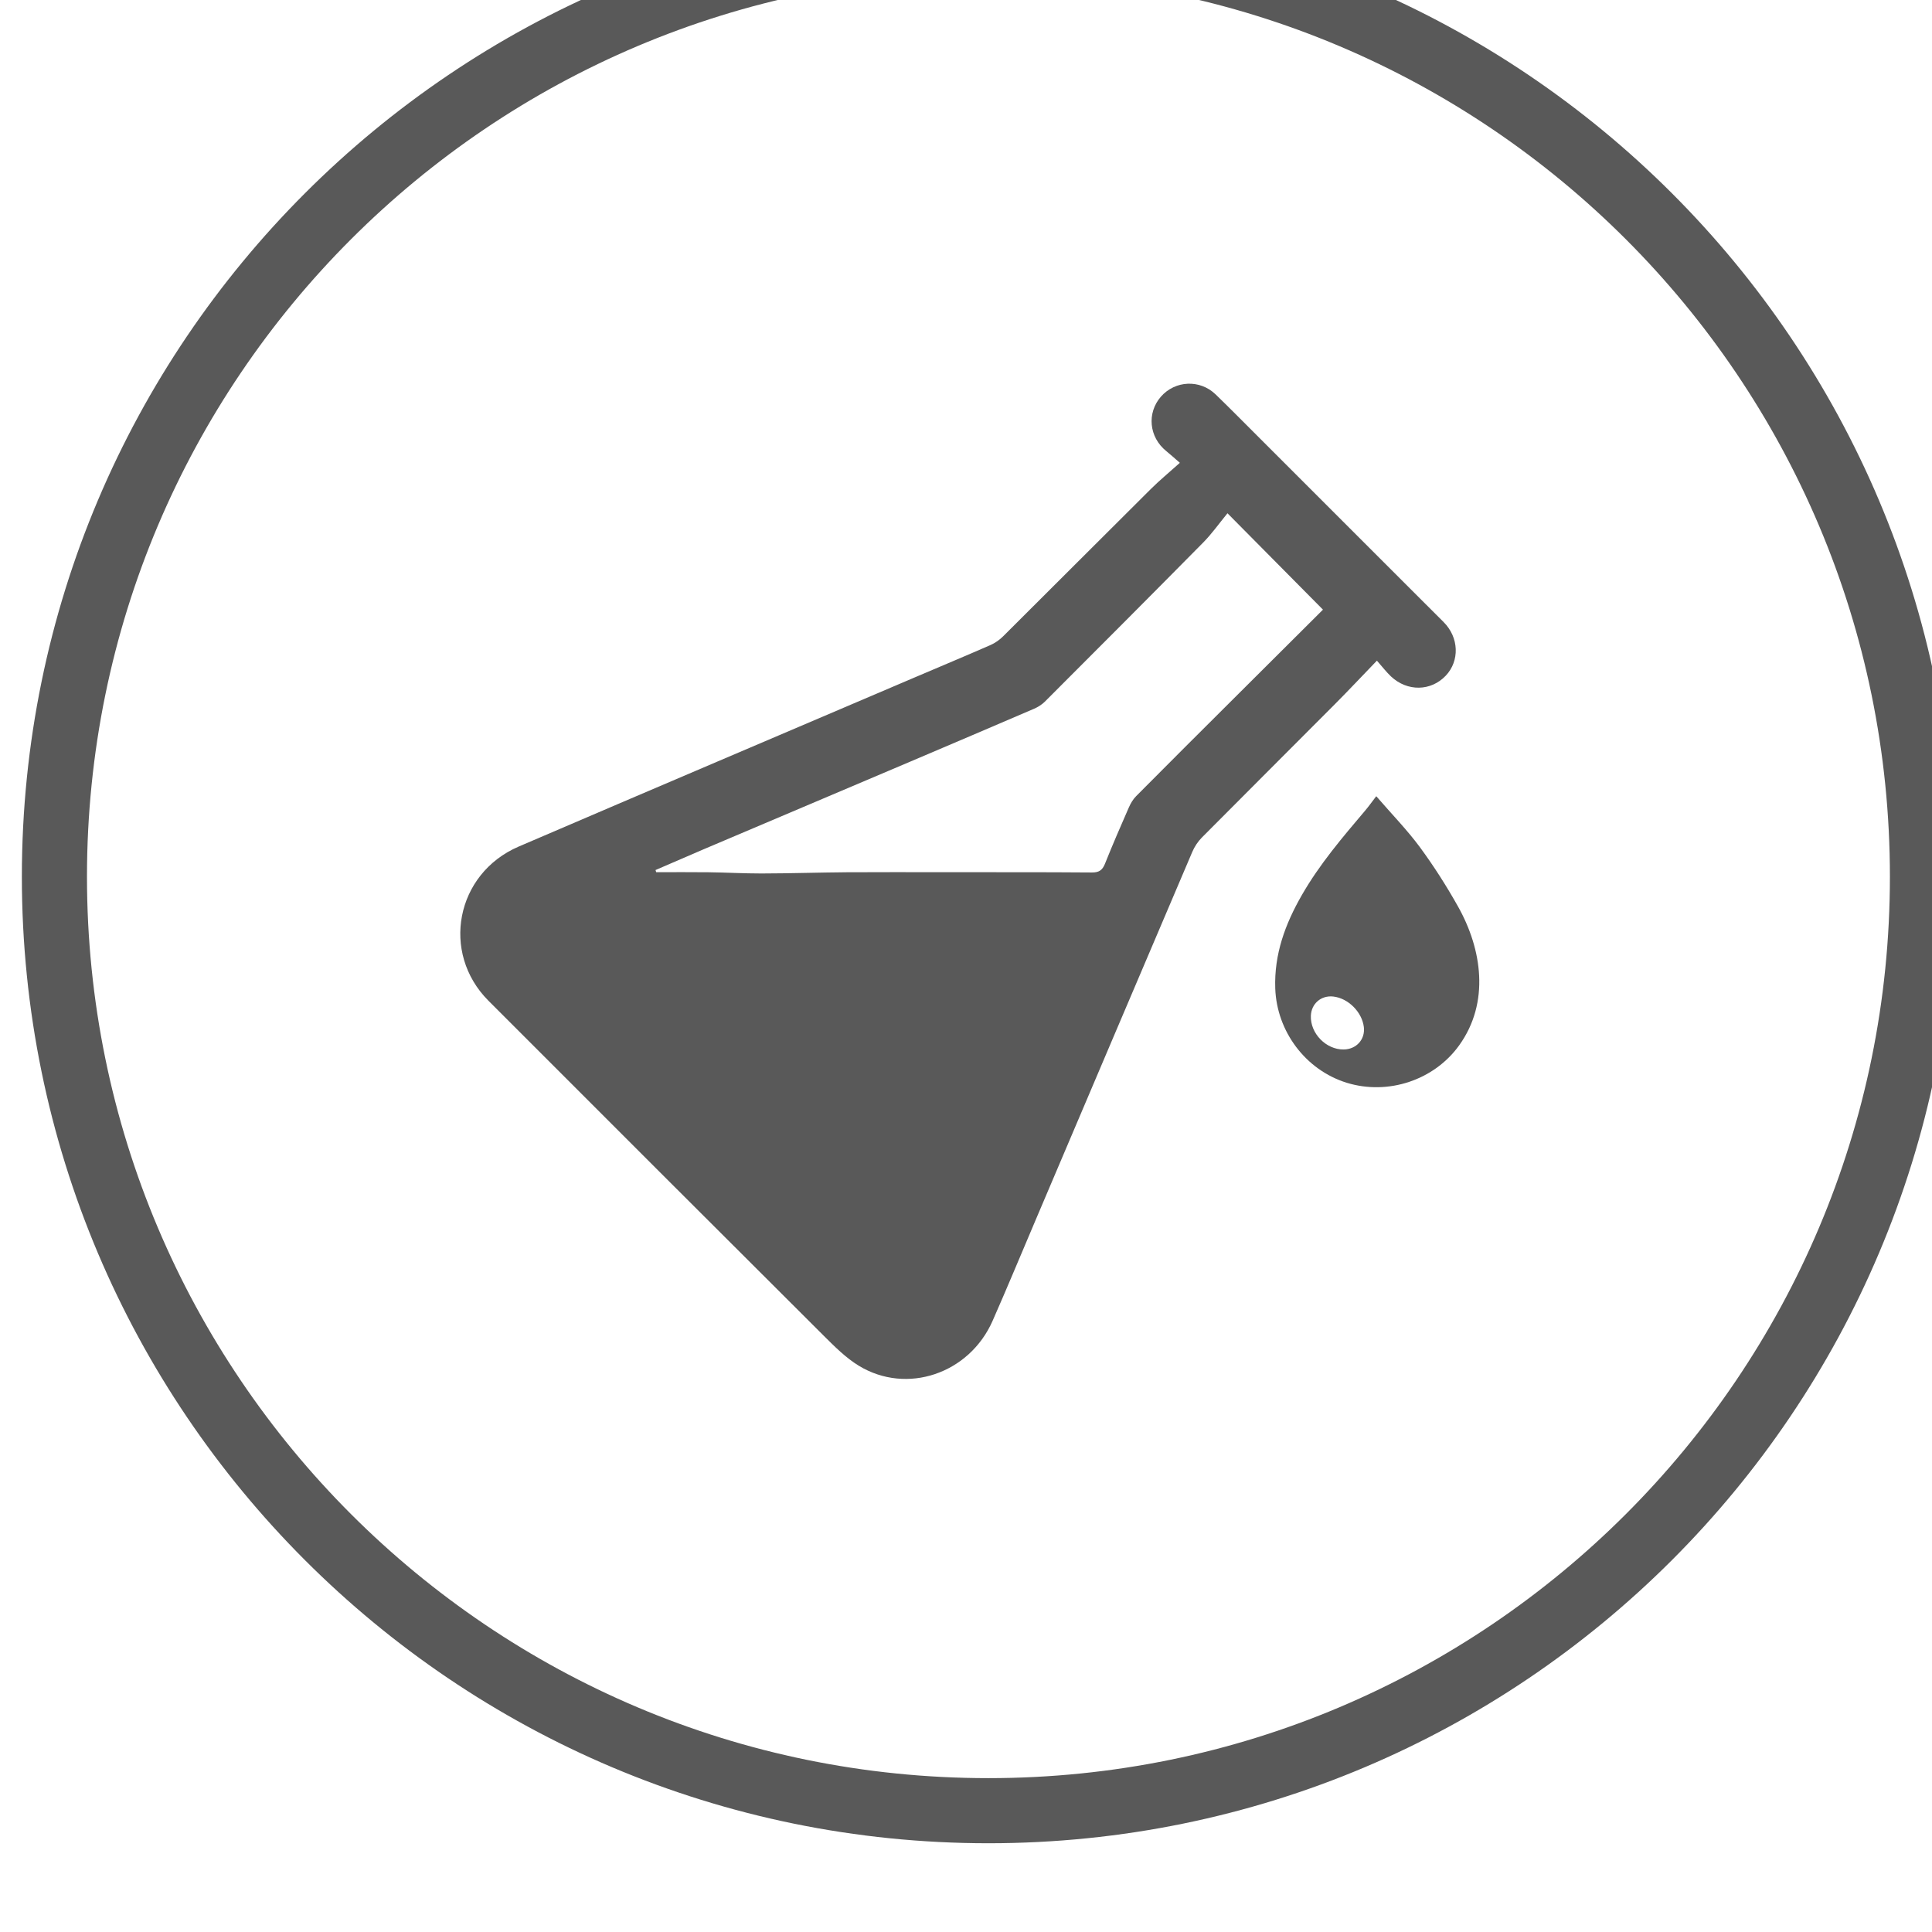
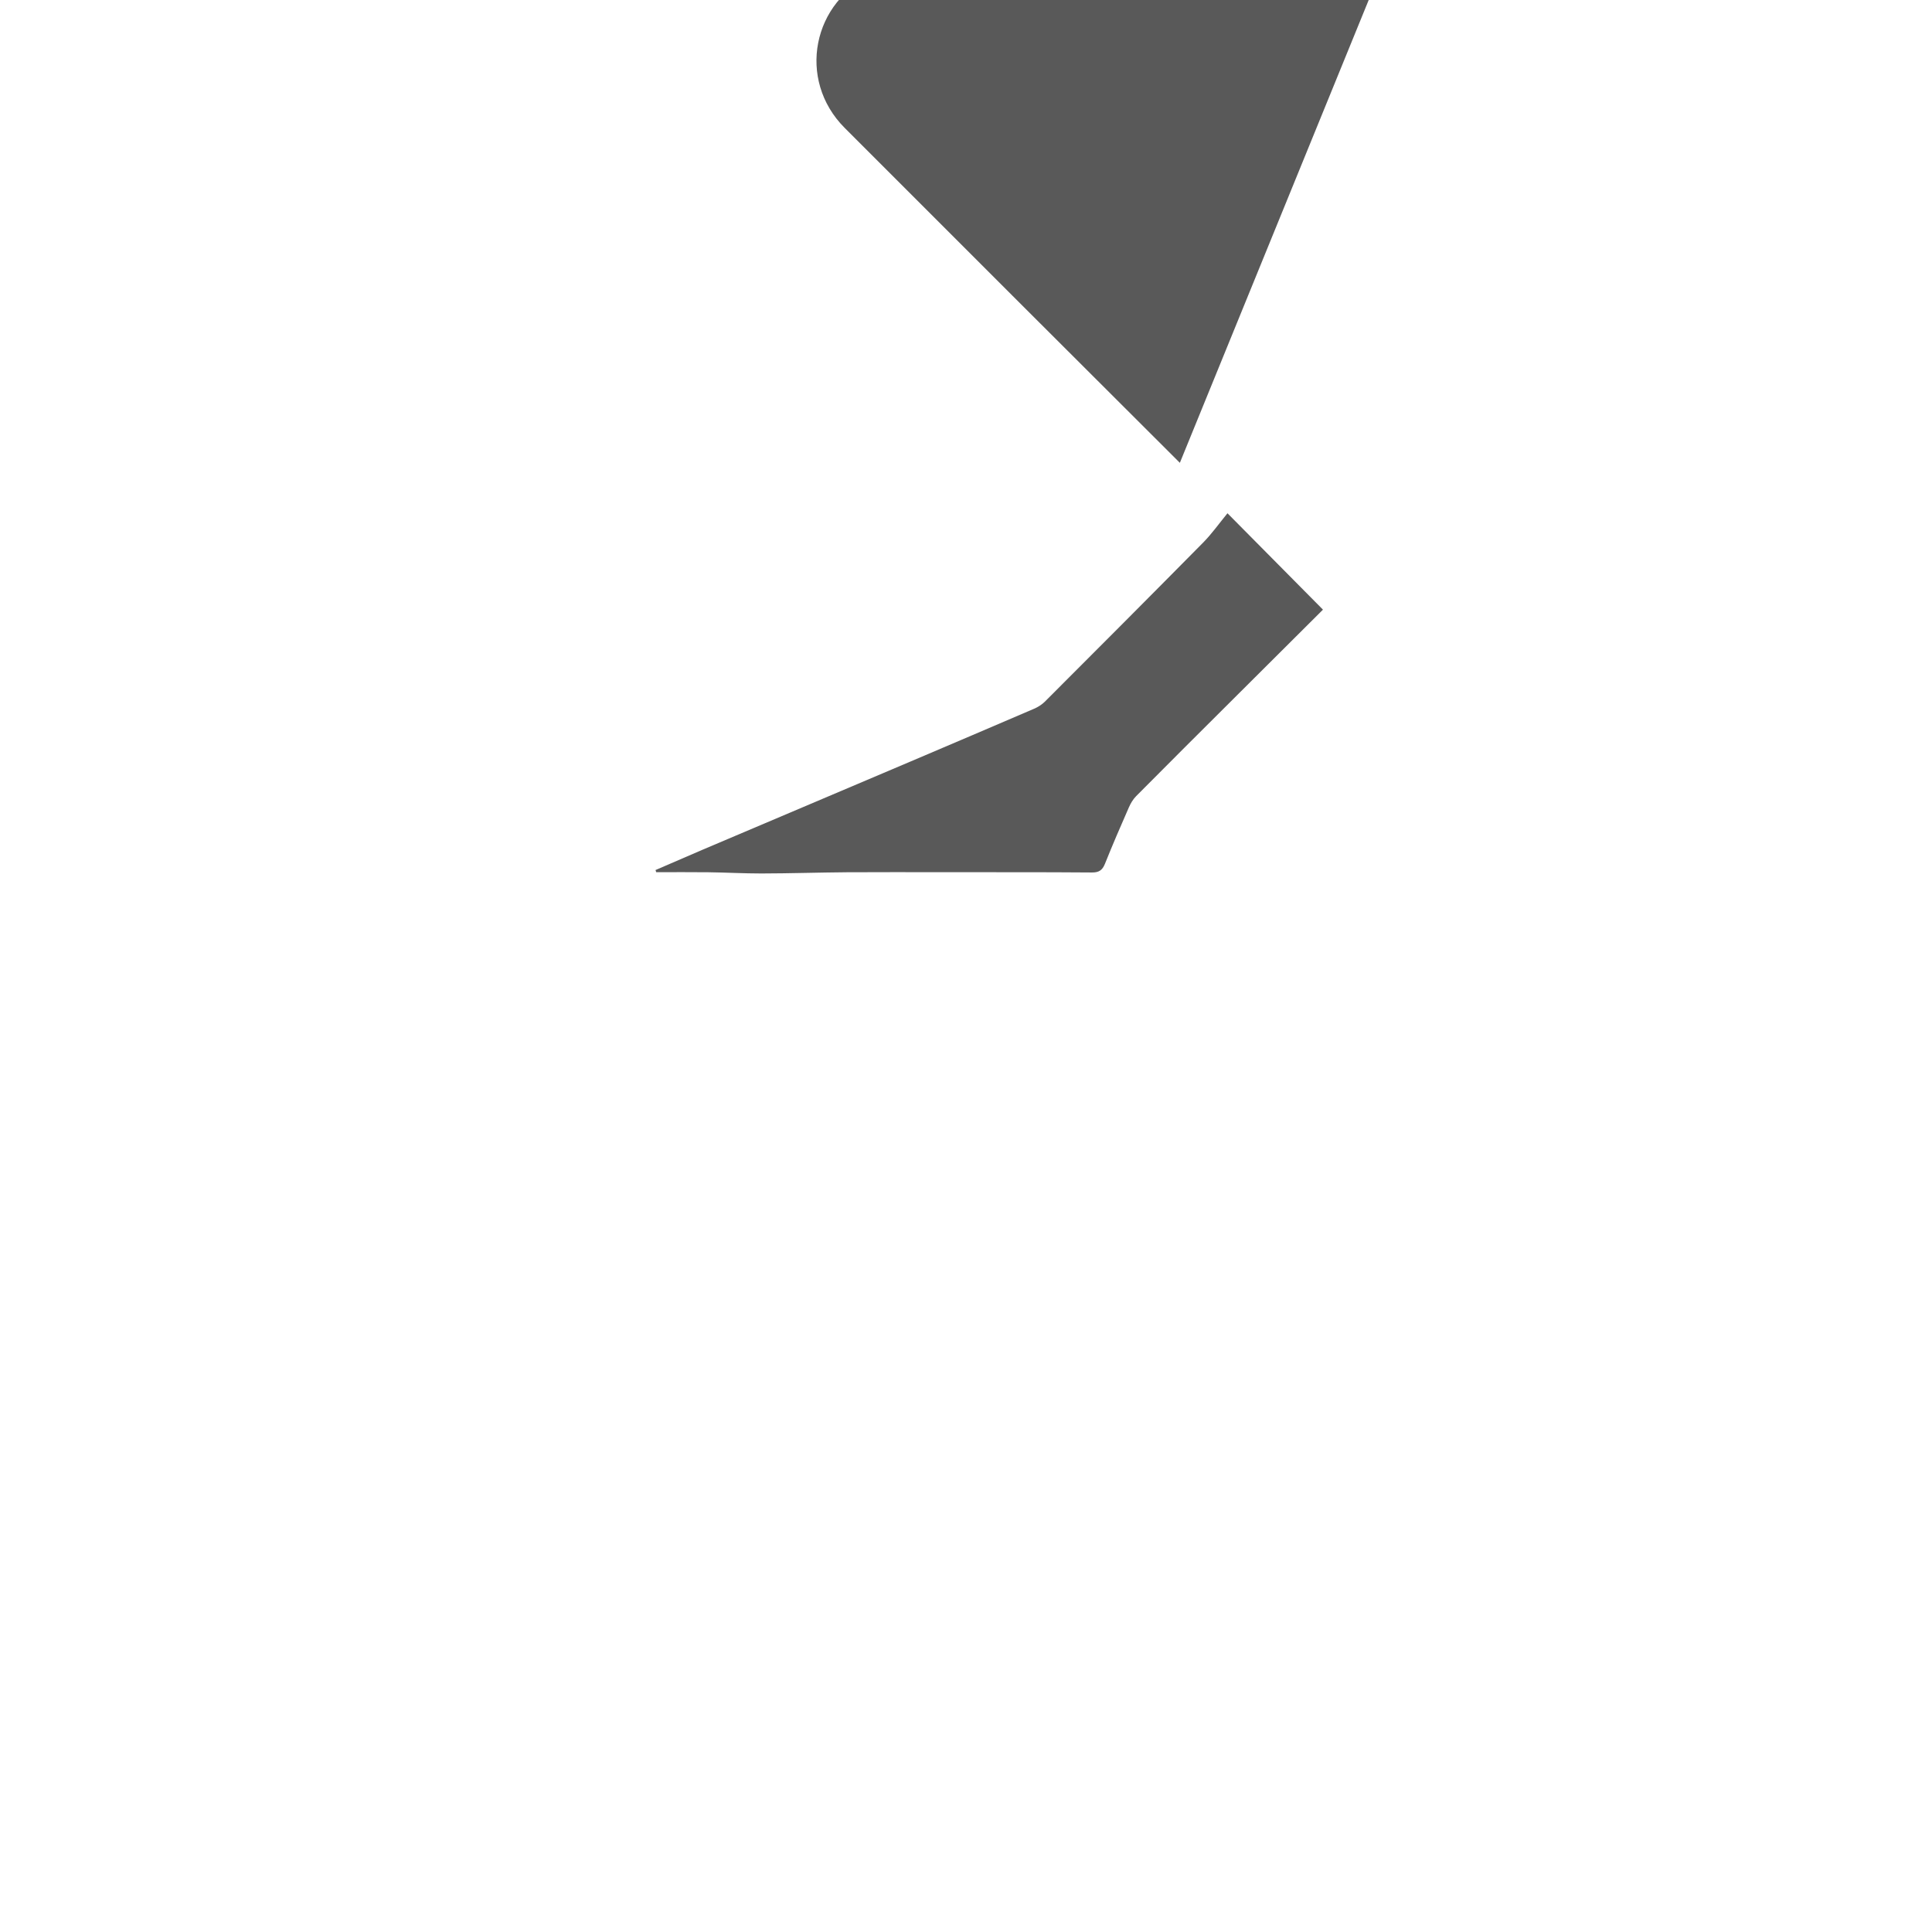
<svg xmlns="http://www.w3.org/2000/svg" xmlns:ns1="http://sodipodi.sourceforge.net/DTD/sodipodi-0.dtd" xmlns:ns2="http://www.inkscape.org/namespaces/inkscape" ns1:docname="checmicals.svg" ns2:version="1.0 (4035a4fb49, 2020-05-01)" id="svg13604" version="1.1" viewBox="0 0 12.276 12.276" height="12.276mm" width="12.276mm">
  <defs id="defs13598" />
  <ns1:namedview ns2:window-maximized="0" ns2:window-y="0" ns2:window-x="107" ns2:window-height="1008" ns2:window-width="1274" showgrid="false" ns2:document-rotation="0" ns2:current-layer="layer1" ns2:document-units="mm" ns2:cy="174.25299" ns2:cx="145.18924" ns2:zoom="1.979899" ns2:pageshadow="2" ns2:pageopacity="0.0" borderopacity="1.0" bordercolor="#666666" pagecolor="#ffffff" id="base" />
  <g id="layer1" ns2:groupmode="layer" ns2:label="Layer 1">
    <g transform="matrix(0.353,0,0,-0.353,-220.18,905.74)" id="g12294">
      <g transform="translate(635.539,2550.175)" id="g10935">
-         <path id="path10937" style="fill:#595959;fill-opacity:1;fill-rule:nonzero;stroke:none" d="m 0,0 c 0.004,-0.014 0.008,-0.026 0.012,-0.039 0.313,0 0.626,0.003 0.938,-0.001 0.318,-0.004 0.636,-0.022 0.955,-0.022 0.512,0.001 1.025,0.018 1.538,0.022 0.58,0.004 1.161,0.001 1.741,0.001 0.89,-0.001 1.781,0.002 2.671,-0.005 0.128,-0.001 0.188,0.041 0.235,0.157 0.136,0.34 0.282,0.677 0.43,1.014 0.032,0.073 0.076,0.148 0.133,0.205 0.581,0.586 1.166,1.168 1.75,1.75 0.537,0.536 1.075,1.071 1.611,1.605 C 11.456,5.251 10.907,5.805 10.295,6.422 10.143,6.236 10.013,6.052 9.856,5.893 8.91,4.935 7.958,3.981 7.006,3.029 6.953,2.977 6.885,2.934 6.816,2.904 6.077,2.586 5.336,2.271 4.596,1.956 3.349,1.427 2.102,0.898 0.855,0.369 0.569,0.247 0.285,0.123 0,0 M 9.438,7.33 C 9.325,7.428 9.26,7.487 9.192,7.542 8.883,7.792 8.84,8.226 9.097,8.521 9.353,8.813 9.798,8.835 10.081,8.562 10.35,8.302 10.612,8.035 10.877,7.771 11.418,7.23 11.959,6.689 12.5,6.148 13.062,5.586 13.625,5.024 14.187,4.462 14.462,4.186 14.477,3.767 14.225,3.499 13.958,3.217 13.533,3.208 13.238,3.485 13.156,3.563 13.087,3.652 12.985,3.769 12.717,3.491 12.474,3.232 12.224,2.981 11.429,2.182 10.63,1.387 9.835,0.586 9.763,0.513 9.701,0.42 9.661,0.325 8.717,-1.886 7.778,-4.099 6.837,-6.311 6.581,-6.912 6.331,-7.517 6.067,-8.115 5.648,-9.066 4.524,-9.449 3.659,-8.923 3.425,-8.78 3.223,-8.577 3.027,-8.382 c -2.014,2.007 -4.024,4.018 -6.034,6.029 -0.863,0.864 -0.588,2.289 0.543,2.775 2.372,1.019 4.748,2.028 7.122,3.042 0.457,0.195 0.917,0.387 1.372,0.586 0.084,0.037 0.165,0.095 0.23,0.16 0.887,0.882 1.77,1.769 2.657,2.65 0.155,0.154 0.324,0.293 0.521,0.47" />
+         <path id="path10937" style="fill:#595959;fill-opacity:1;fill-rule:nonzero;stroke:none" d="m 0,0 c 0.004,-0.014 0.008,-0.026 0.012,-0.039 0.313,0 0.626,0.003 0.938,-0.001 0.318,-0.004 0.636,-0.022 0.955,-0.022 0.512,0.001 1.025,0.018 1.538,0.022 0.58,0.004 1.161,0.001 1.741,0.001 0.89,-0.001 1.781,0.002 2.671,-0.005 0.128,-0.001 0.188,0.041 0.235,0.157 0.136,0.34 0.282,0.677 0.43,1.014 0.032,0.073 0.076,0.148 0.133,0.205 0.581,0.586 1.166,1.168 1.75,1.75 0.537,0.536 1.075,1.071 1.611,1.605 C 11.456,5.251 10.907,5.805 10.295,6.422 10.143,6.236 10.013,6.052 9.856,5.893 8.91,4.935 7.958,3.981 7.006,3.029 6.953,2.977 6.885,2.934 6.816,2.904 6.077,2.586 5.336,2.271 4.596,1.956 3.349,1.427 2.102,0.898 0.855,0.369 0.569,0.247 0.285,0.123 0,0 M 9.438,7.33 c -2.014,2.007 -4.024,4.018 -6.034,6.029 -0.863,0.864 -0.588,2.289 0.543,2.775 2.372,1.019 4.748,2.028 7.122,3.042 0.457,0.195 0.917,0.387 1.372,0.586 0.084,0.037 0.165,0.095 0.23,0.16 0.887,0.882 1.77,1.769 2.657,2.65 0.155,0.154 0.324,0.293 0.521,0.47" />
      </g>
      <g transform="translate(647.924,2546.945)" id="g10939">
-         <path id="path10941" style="fill:#595959;fill-opacity:1;fill-rule:nonzero;stroke:none" d="M 0,0 C 0.23,0.002 0.391,0.181 0.365,0.403 0.332,0.675 0.083,0.923 -0.186,0.953 -0.405,0.977 -0.581,0.825 -0.589,0.605 -0.6,0.289 -0.316,-0.003 0,0 M 0.588,4.559 C 0.881,4.221 1.147,3.948 1.371,3.645 1.622,3.304 1.852,2.944 2.059,2.575 2.492,1.805 2.635,0.846 2.081,0.075 1.631,-0.552 0.803,-0.828 0.059,-0.6 c -0.744,0.23 -1.262,0.927 -1.289,1.699 -0.021,0.615 0.177,1.154 0.478,1.679 0.321,0.56 0.734,1.042 1.147,1.53 0.057,0.067 0.108,0.14 0.193,0.251" />
-       </g>
+         </g>
      <g transform="translate(658.344,2550.055)" id="g10943">
-         <path id="path10945" style="fill:none;stroke:#595959;stroke-width:1.172;stroke-linecap:butt;stroke-linejoin:miter;stroke-miterlimit:10;stroke-dasharray:none;stroke-opacity:1" d="m 0,0 c 0,-9.285 -7.527,-16.812 -16.813,-16.812 -9.285,0 -16.812,7.527 -16.812,16.812 0,9.285 7.527,16.812 16.812,16.812 C -7.527,16.812 0,9.285 0,0 Z" />
-       </g>
+         </g>
    </g>
  </g>
</svg>